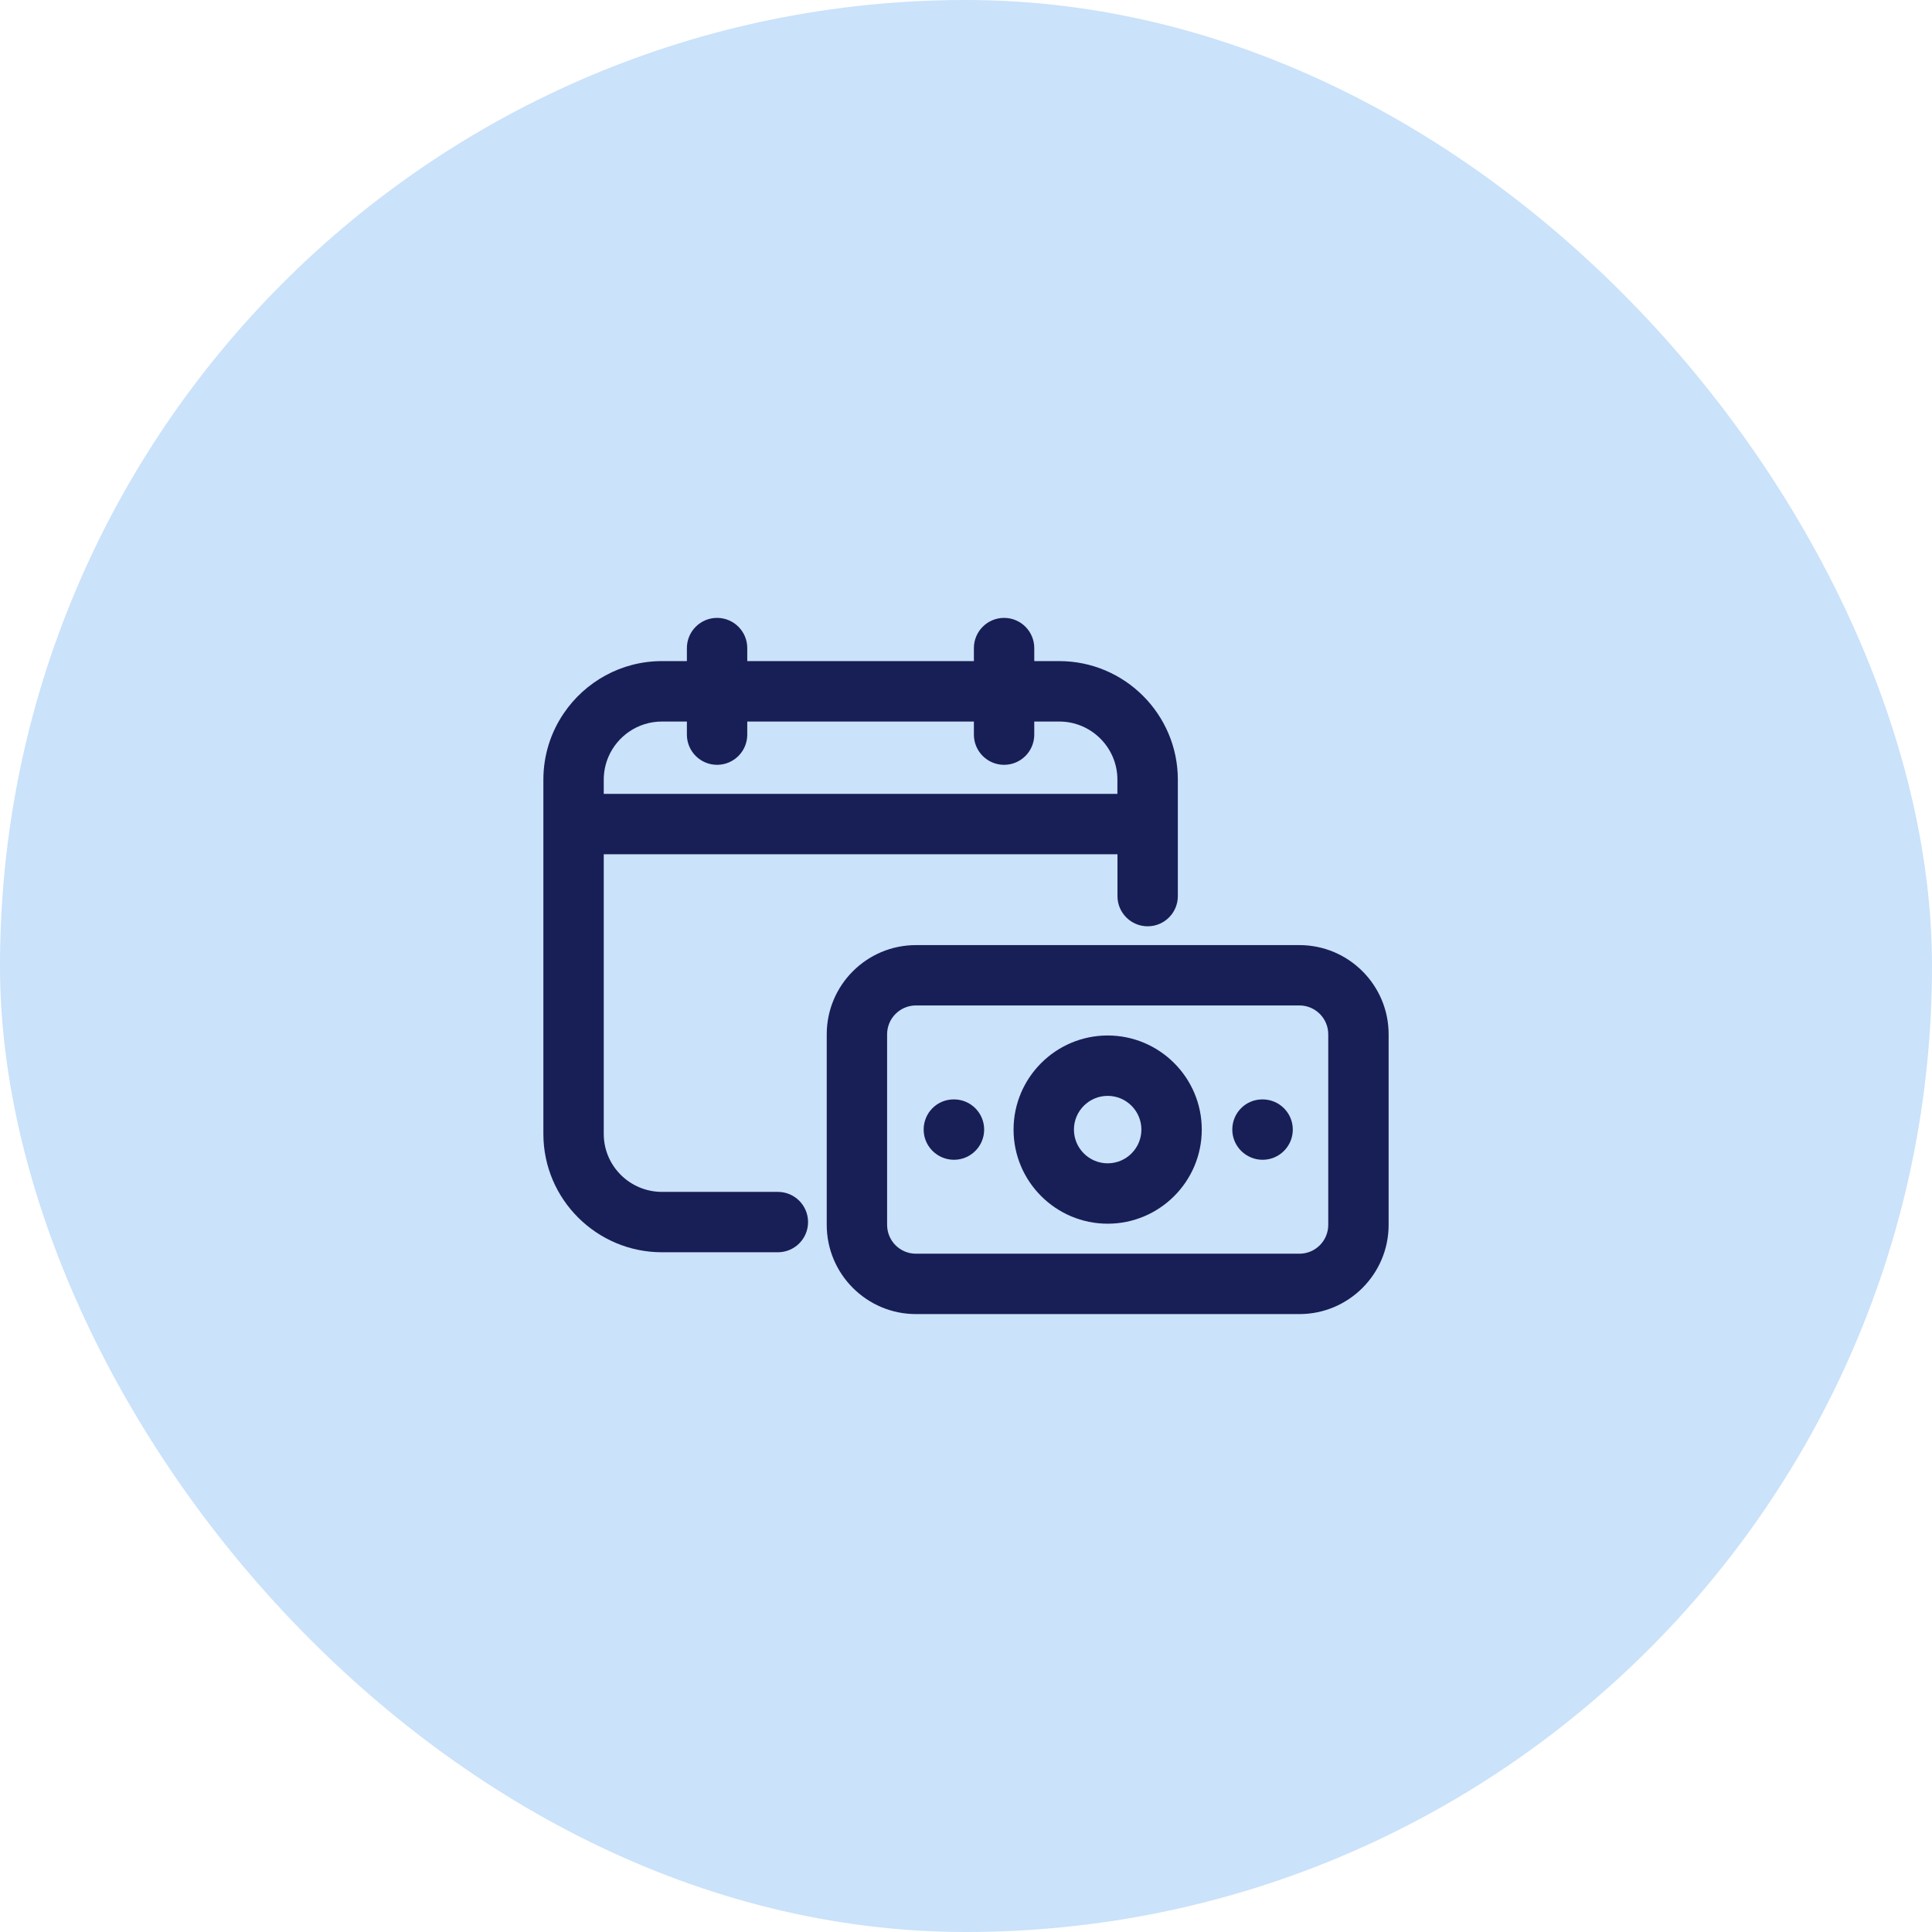
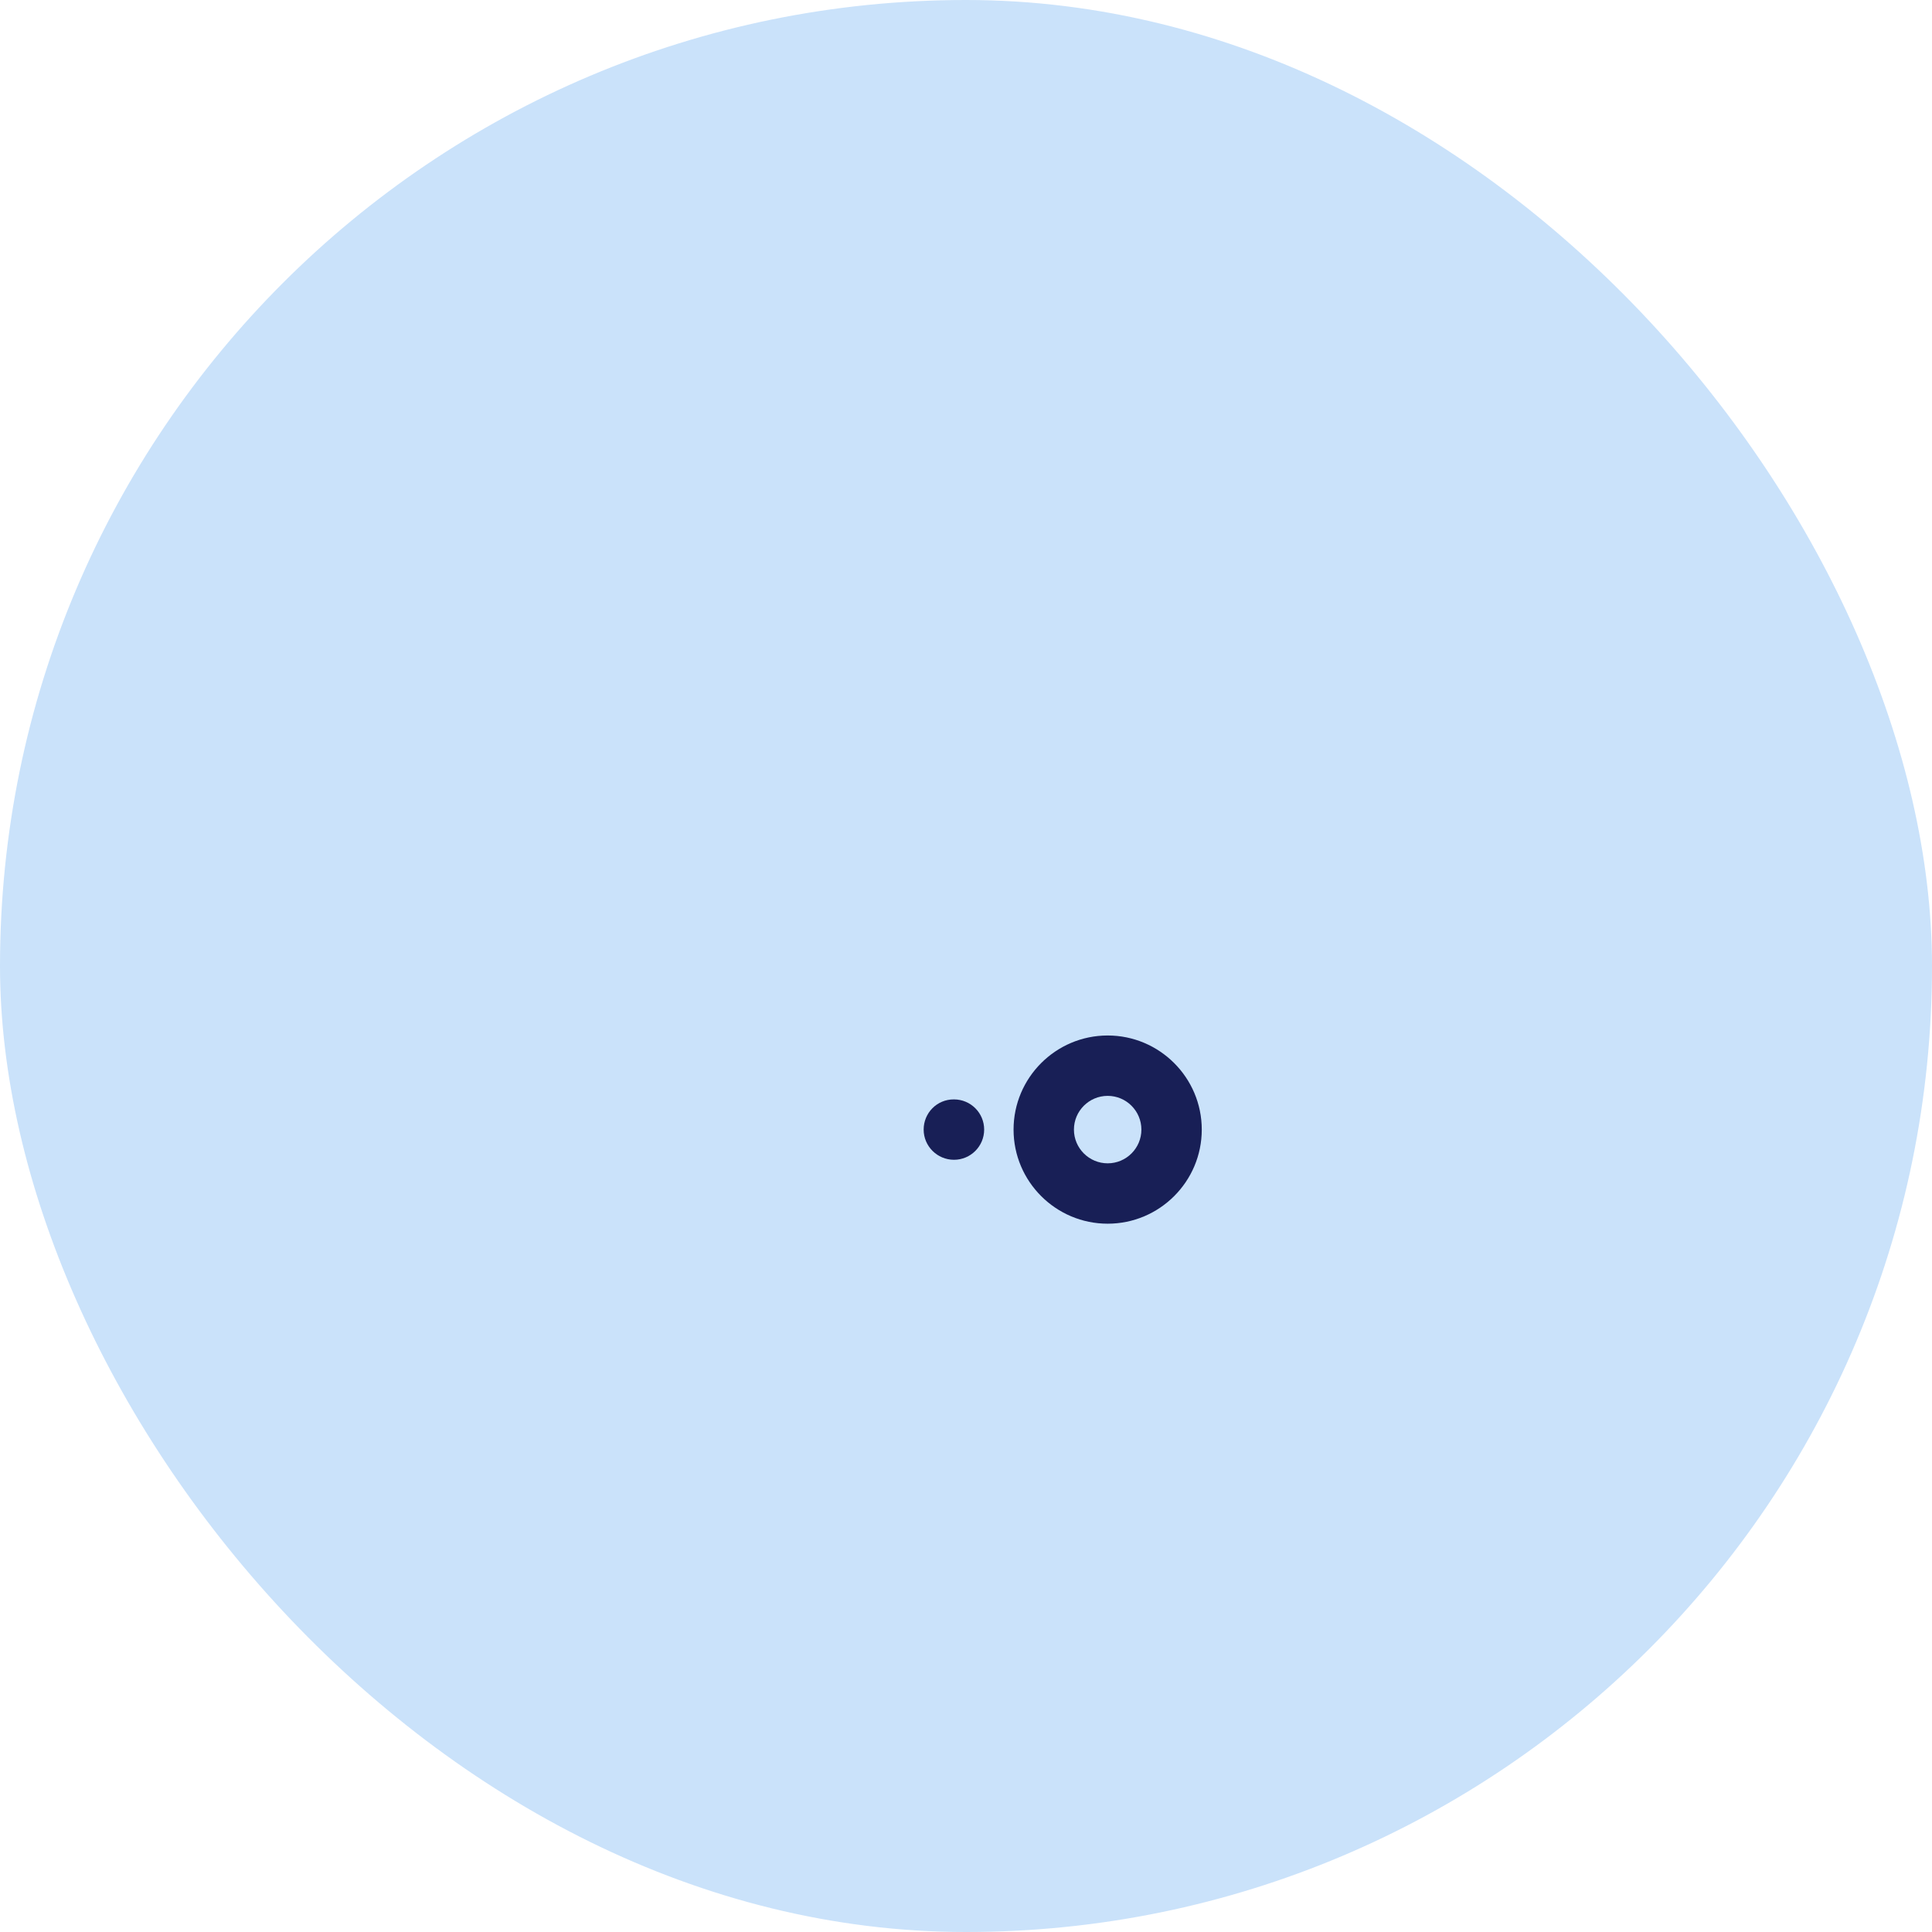
<svg xmlns="http://www.w3.org/2000/svg" width="60" height="60" viewBox="0 0 60 60" fill="none">
  <rect width="60" height="60" rx="30" fill="#CAE2FA" />
-   <path d="M20.559 38.89H24.157C24.675 38.89 25.095 38.471 25.095 37.953C25.095 37.434 24.675 37.015 24.157 37.015H20.559C19.561 37.015 18.75 36.208 18.75 35.215V26.529H34.704V27.829C34.704 28.347 35.124 28.767 35.642 28.767C36.159 28.767 36.579 28.347 36.579 27.829V24.214C36.579 22.183 34.926 20.531 32.895 20.531H32.12V20.127C32.12 19.609 31.701 19.189 31.183 19.189C30.665 19.189 30.245 19.609 30.245 20.127V20.531H23.207V20.127C23.207 19.609 22.787 19.189 22.269 19.189C21.752 19.189 21.332 19.609 21.332 20.127V20.531H20.559C19.289 20.531 18.167 21.177 17.505 22.157C17.107 22.744 16.875 23.452 16.875 24.213V35.215C16.875 37.241 18.527 38.89 20.559 38.89ZM34.702 24.654H18.75V24.214C18.75 23.965 18.801 23.728 18.892 23.511C19.167 22.864 19.809 22.408 20.555 22.408H21.332V22.814C21.332 23.332 21.752 23.752 22.269 23.752C22.787 23.752 23.207 23.332 23.207 22.814V22.408H30.245V22.814C30.245 23.332 30.665 23.752 31.183 23.752C31.701 23.752 32.12 23.332 32.12 22.814V22.408H32.897C33.892 22.408 34.702 23.218 34.702 24.213V24.654Z" fill="#181F56" />
-   <path d="M25.675 32.12V38.04C25.675 39.567 26.917 40.81 28.445 40.81H40.355C41.882 40.81 43.125 39.567 43.125 38.04V32.12C43.125 30.593 41.882 29.351 40.355 29.351H28.445C26.917 29.351 25.675 30.593 25.675 32.12ZM41.25 32.12V38.04C41.25 38.534 40.848 38.935 40.355 38.935H28.445C27.951 38.935 27.55 38.534 27.55 38.04V32.12C27.55 31.627 27.951 31.225 28.445 31.225H40.355C40.848 31.225 41.25 31.627 41.25 32.12Z" fill="#181F56" />
  <path d="M34.4 32.158C32.789 32.158 31.477 33.469 31.477 35.081C31.477 36.692 32.789 38.003 34.4 38.003C36.011 38.003 37.322 36.692 37.322 35.081C37.322 33.469 36.011 32.158 34.4 32.158ZM34.4 36.128C33.822 36.128 33.352 35.658 33.352 35.081C33.352 34.503 33.822 34.033 34.4 34.033C34.978 34.033 35.447 34.503 35.447 35.081C35.447 35.658 34.978 36.128 34.4 36.128Z" fill="#181F56" />
  <path d="M29.627 34.143H29.617C29.099 34.143 28.685 34.562 28.685 35.08C28.685 35.598 29.109 36.018 29.627 36.018C30.144 36.018 30.564 35.598 30.564 35.08C30.564 34.562 30.144 34.143 29.627 34.143Z" fill="#181F56" />
-   <path d="M39.212 34.143H39.202C38.684 34.143 38.27 34.562 38.27 35.08C38.27 35.598 38.694 36.018 39.212 36.018C39.729 36.018 40.149 35.598 40.149 35.08C40.149 34.562 39.729 34.143 39.212 34.143Z" fill="#181F56" />
</svg>